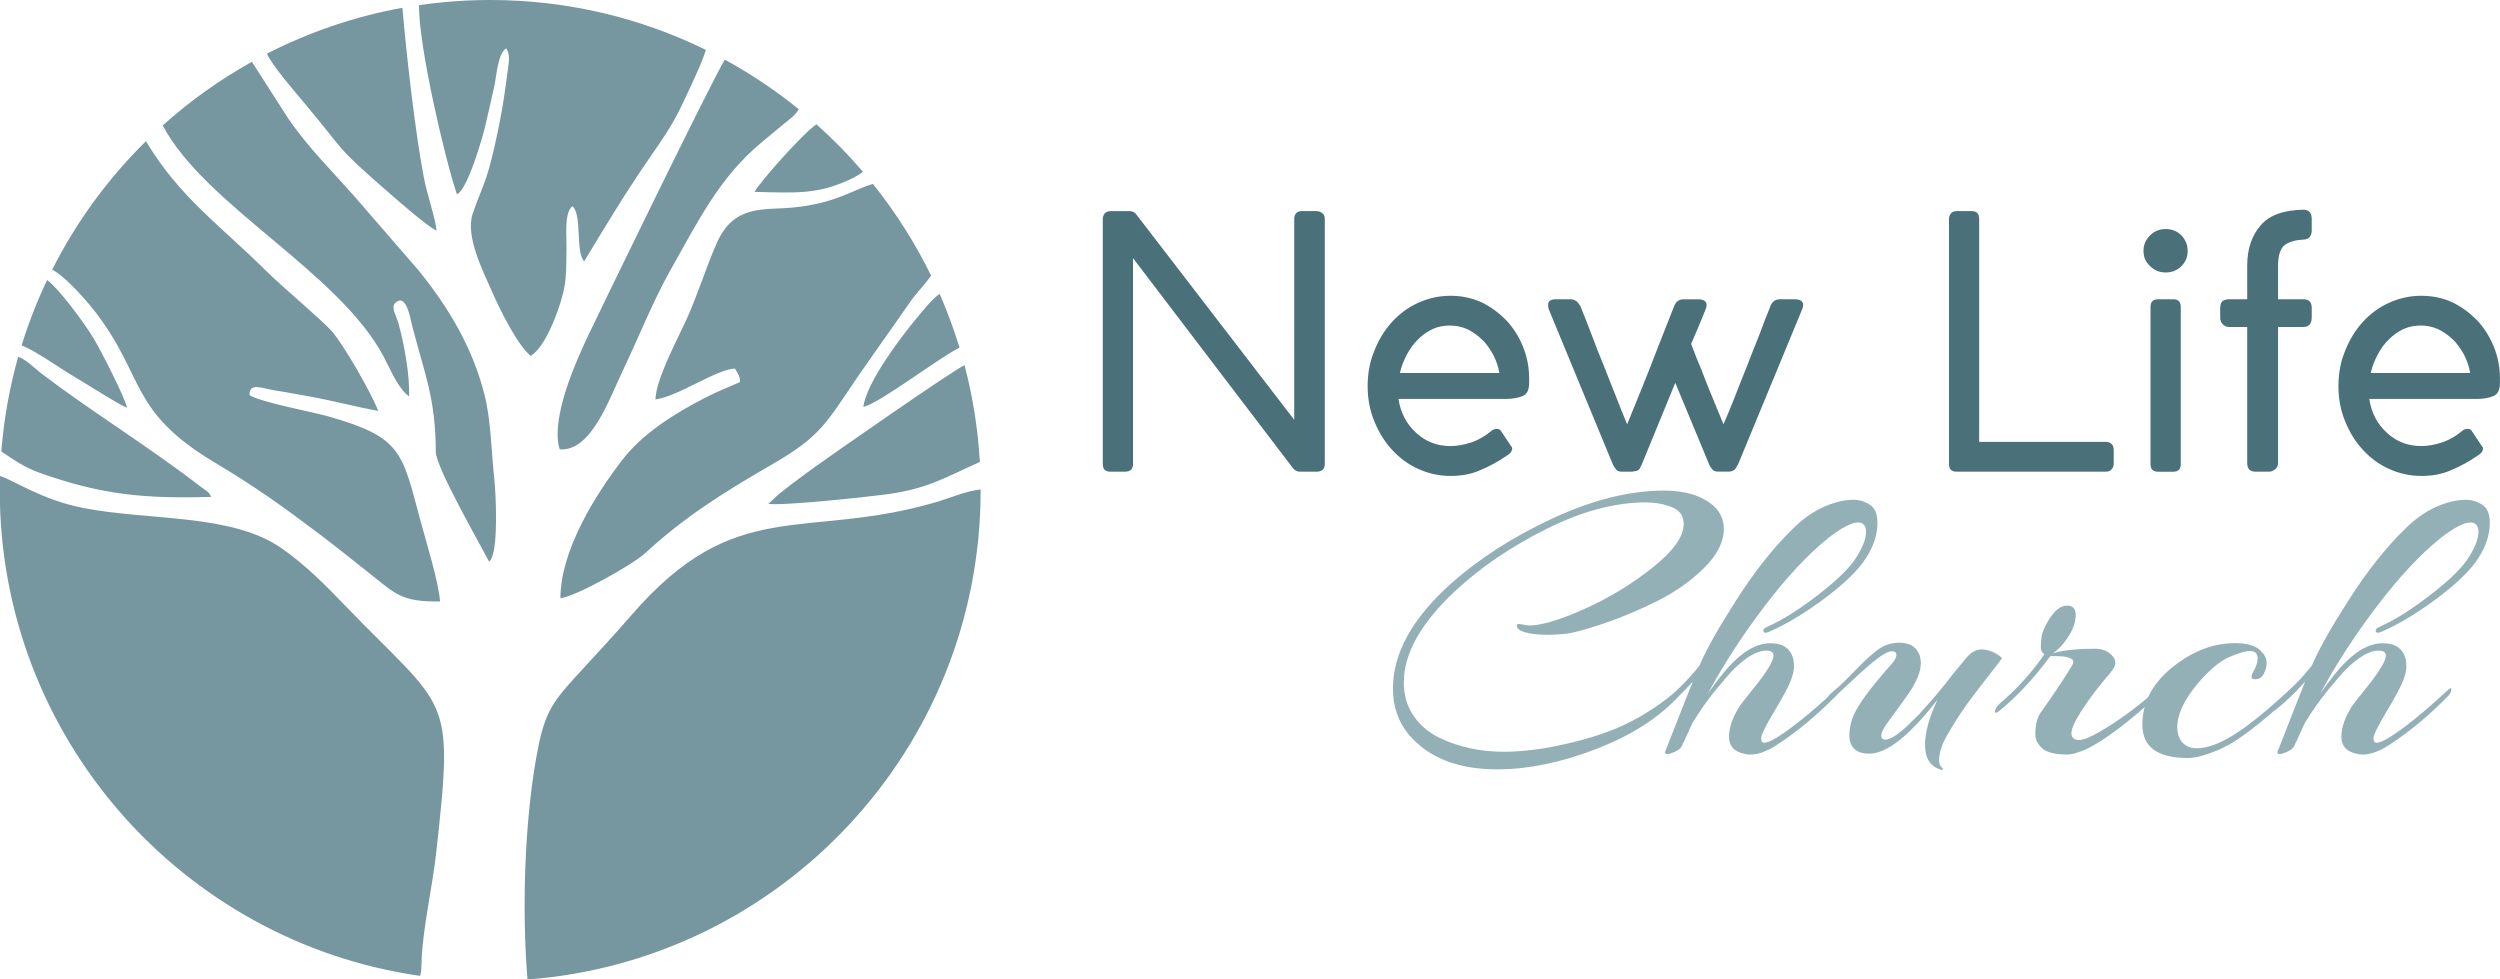
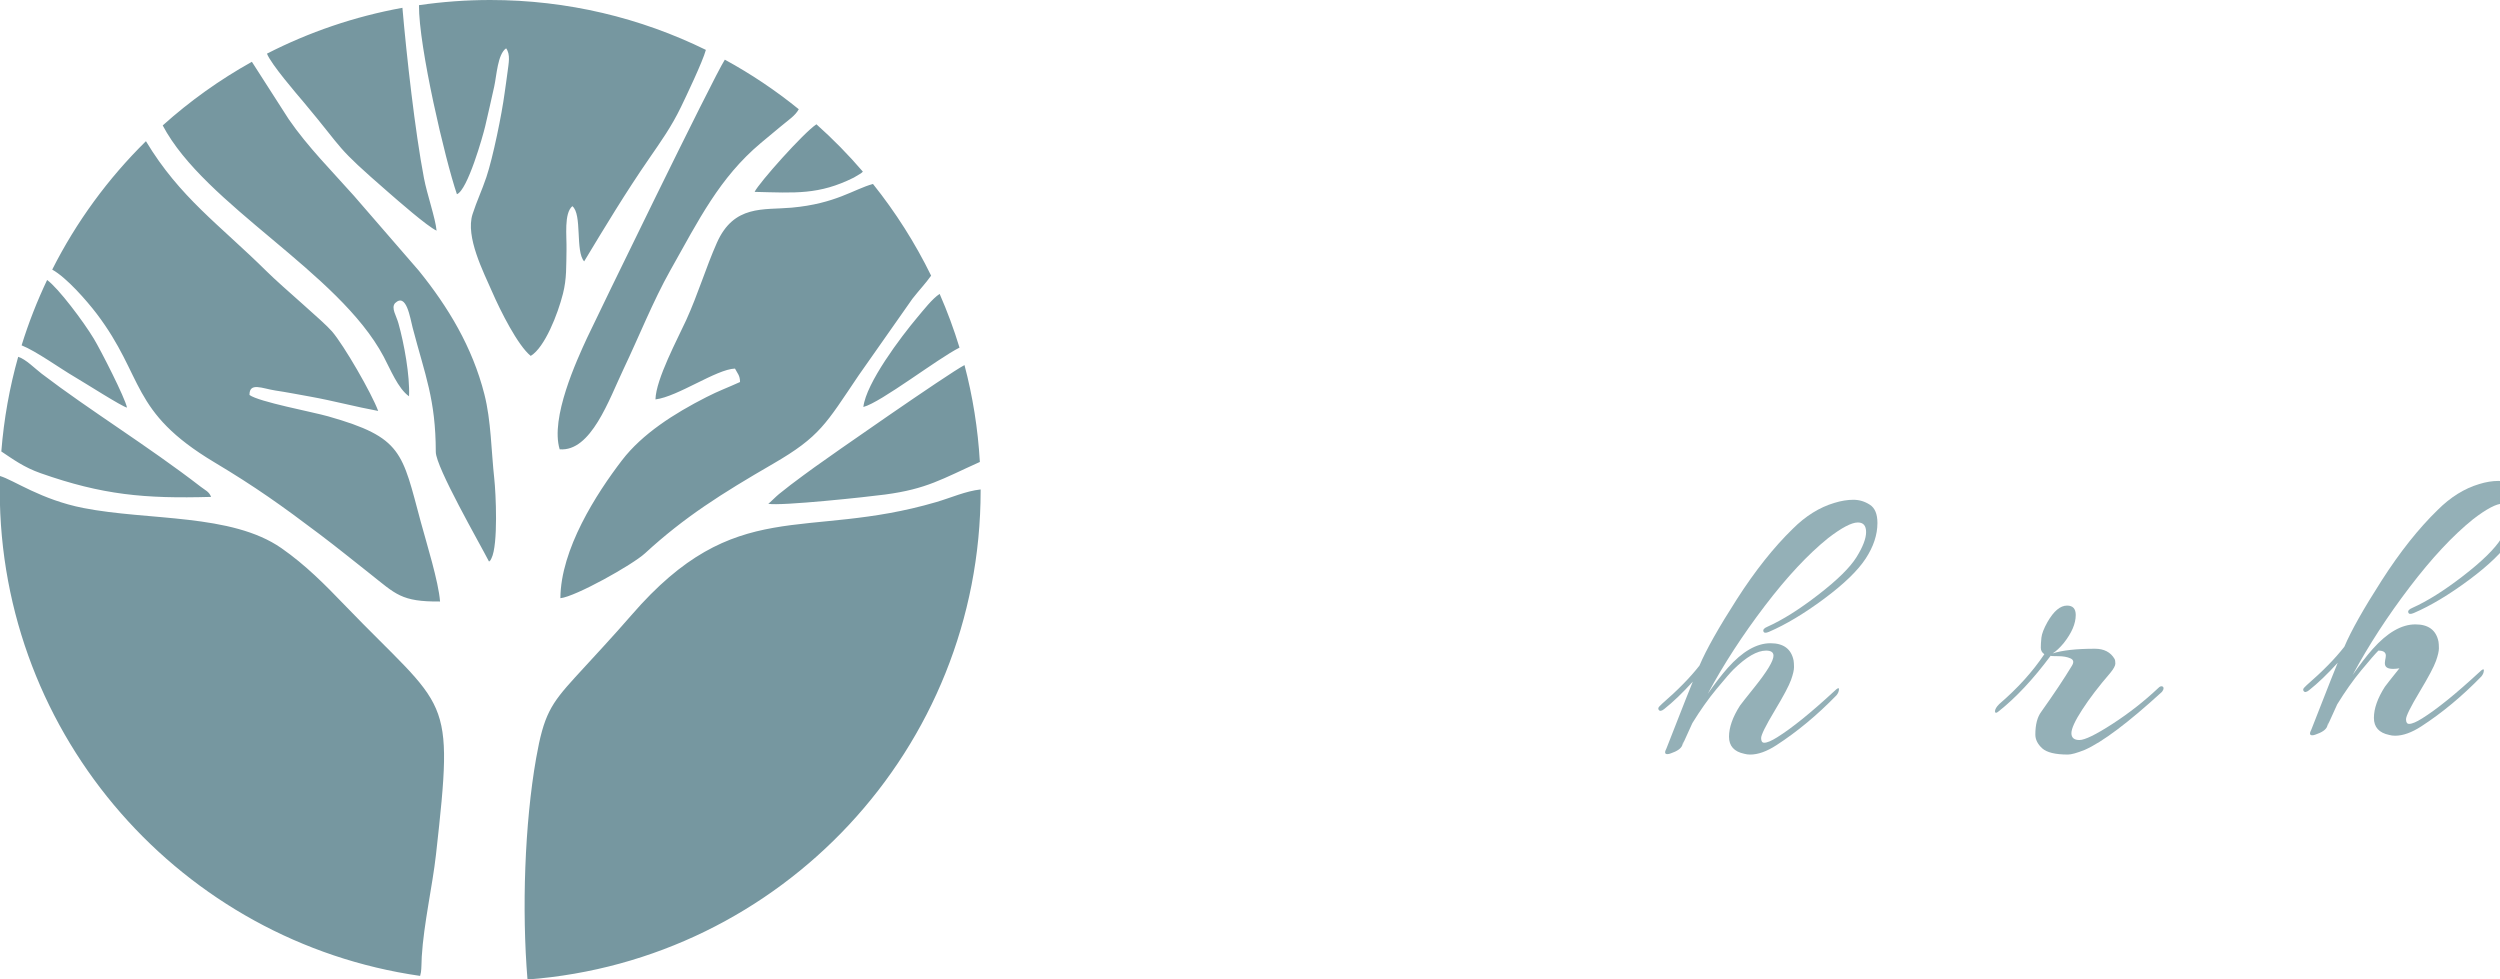
<svg xmlns="http://www.w3.org/2000/svg" version="1.1" id="Layer_1" x="0px" y="0px" viewBox="0 0 416.54 163.2" style="enable-background:new 0 0 416.54 163.2;" xml:space="preserve">
  <style type="text/css">
	.st0{fill-rule:evenodd;clip-rule:evenodd;fill:#7697A0;}
	.st1{fill-rule:evenodd;clip-rule:evenodd;fill:#4A707A;}
	.st2{fill-rule:evenodd;clip-rule:evenodd;fill:#94B0B7;}
</style>
  <path class="st0" d="M0.22,75.22c1.97,1.31,3.77,2.65,6.57,3.63c10.27,3.61,17.26,4.26,28.38,3.94c-0.34-0.89-0.94-1.08-1.7-1.67  c-8.75-6.76-18.57-12.78-26.52-18.85c-1.13-0.86-2.65-2.43-3.92-2.82C1.6,64.52,0.65,69.79,0.22,75.22L0.22,75.22z M93.25,74.86  c5.23,0.44,8.22-8.28,10.65-13.39c2.54-5.33,4.9-11.29,7.8-16.45c4.75-8.44,8.18-15.39,15.04-21.17c1.11-0.94,2.18-1.8,3.27-2.72  c1.37-1.16,2.46-1.81,3.08-2.93c-3.83-3.11-7.95-5.88-12.32-8.26c-1.95,3.02-21.37,42.97-22.96,46.37  C96.1,60.01,91.66,69.64,93.25,74.86L93.25,74.86z M128.01,83.94c0.28-0.19,1.27-1.21,1.78-1.62c0.7-0.57,1.11-0.89,1.94-1.53  c1.38-1.06,2.93-2.17,3.98-2.94c2.19-1.6,22.27-15.61,24.99-17.02c1.37,5.19,2.24,10.59,2.56,16.14c-6.34,2.85-8.83,4.5-15.81,5.43  C144.57,82.79,130.1,84.34,128.01,83.94L128.01,83.94z M70,162.6c-39.6-5.67-70.04-39.72-70.04-80.88c0-0.81,0.01-1.61,0.04-2.41  c2.28,0.67,6.85,3.95,13.88,5.33c10.91,2.14,24.67,0.89,33.01,6.69c4.06,2.83,7.31,6.14,10.45,9.4  c17.36,18.04,18.36,14.35,15.3,41.67c-0.59,5.25-2.04,11.53-2.37,17c-0.04,0.7-0.04,1.95-0.13,2.57  C70.09,162.22,70.05,162.43,70,162.6L70,162.6z M143.85,67.81c2.96-0.77,12.44-8.11,16.02-9.89c-0.93-3.06-2.04-6.05-3.31-8.95  c-1.21,0.77-2.76,2.78-3.67,3.85C150.07,56.17,144.31,63.82,143.85,67.81L143.85,67.81z M3.6,57.54c1.16-3.75,2.59-7.39,4.25-10.89  c1.86,1.33,6.1,6.98,7.78,9.78c1.2,1.99,5.19,9.82,5.53,11.48c-0.79-0.13-6.96-4.08-8.74-5.12C10.05,61.41,6.01,58.49,3.6,57.54  L3.6,57.54z M69.81,0.86C73.69,0.3,77.65,0,81.68,0c12.89,0,25.08,2.99,35.93,8.31c-0.52,1.95-3.35,7.86-4.14,9.5  c-1.61,3.33-3.36,5.77-5.29,8.57c-3.93,5.69-7.4,11.45-10.85,17.17c-1.5-1.64-0.3-7.88-1.97-9.2c-1.42,1.22-0.92,4.98-0.97,7.25  c-0.06,2.72,0.05,4.8-0.59,7.33c-0.86,3.41-3.03,8.95-5.37,10.37c-2.16-1.73-5.07-7.55-6.42-10.65c-1.43-3.29-4.5-9.2-3.27-12.98  c0.71-2.2,1.53-3.87,2.3-6.16c1.09-3.25,2.57-10.46,3.04-14.02c0.16-1.19,0.34-2.3,0.49-3.53c0.17-1.42,0.52-2.84-0.24-3.91  c-1.42,0.97-1.58,4.54-1.98,6.34c-0.53,2.42-0.97,4.32-1.51,6.65c-0.37,1.59-2.93,10.64-4.71,11.32  C74.17,26.63,69.74,7.72,69.81,0.86L69.81,0.86z M163.39,81.55c-2.49,0.27-4.9,1.37-7.38,2.1c-22.07,6.47-33.37-1.31-50.8,18.84  c-3.18,3.67-6.27,6.95-9.43,10.41c-4.02,4.42-5.18,6.21-6.45,13.43c-1.92,10.9-2.4,25.28-1.44,36.87  c42.22-3.18,75.5-38.44,75.5-81.48C163.39,81.66,163.39,81.61,163.39,81.55L163.39,81.55z M44.48,8.94c0.7,1.78,4.92,6.67,6.13,8.1  c7.09,8.45,4.95,7.04,14.04,14.95c1.59,1.38,6.51,5.71,8.09,6.44c-0.19-2.07-1.58-6.02-2.1-8.74c-1.48-7.71-2.91-20.51-3.59-28.39  C59.06,2.75,51.47,5.36,44.48,8.94L44.48,8.94z M125.73,31.97c0.7-1.48,8.19-9.89,10.3-11.26c2.75,2.45,5.33,5.08,7.73,7.88  c-0.05,0.08,0,0.02-0.31,0.29l-1.19,0.71C136.43,32.5,132.49,32.13,125.73,31.97L125.73,31.97z M109.21,66.55  c0.08-3.38,3.72-10.14,5.11-13.19c2-4.39,3.28-8.75,5.12-12.9c2.84-6.4,7.77-5.44,12.45-5.86c7.34-0.66,10.35-3.07,13.56-3.95  c3.76,4.7,7.02,9.82,9.69,15.28c-1,1.39-1.8,2.18-3.11,3.84l-8.97,12.78c-5.45,8.06-6.39,10.17-14.26,14.73  c-8.58,4.97-14.76,8.87-21.32,14.9c-2.09,1.93-11.59,7.23-14.11,7.49c0.05-8.15,5.98-17.39,10.27-22.99  c3.38-4.4,8.67-7.77,14.05-10.51c2.13-1.09,3.47-1.54,5.61-2.52c0-1.1-0.43-1.43-0.84-2.24C119.35,61.52,112.95,66.08,109.21,66.55  L109.21,66.55z M8.7,44.92c4.02-7.97,9.31-15.18,15.6-21.38l0.02-0.01c5.64,9.38,12.24,13.9,20.14,21.71  c2.74,2.71,9.34,8.23,10.84,9.96c2.02,2.34,6.64,10.36,7.71,13.27c-3.67-0.67-7.45-1.69-11.33-2.39c-1.79-0.32-4.01-0.75-5.83-1.02  c-2.16-0.33-4.31-1.43-4.28,0.75c1.56,1.15,10.47,2.81,13.11,3.56c12.43,3.53,12.29,5.97,15.45,17.66  c0.93,3.43,2.95,9.91,3.19,13.19c-6.49,0.06-7.36-1.22-11.74-4.68c-2.82-2.22-5.36-4.29-8.3-6.51c-6.33-4.78-10.73-7.92-17.57-12.01  c-14.16-8.48-11.55-14.15-19.63-24.79C14.44,50.09,11.12,46.27,8.7,44.92L8.7,44.92z M27.11,20.9c4.52-4.06,9.49-7.61,14.83-10.59  c0.01,0,0.02,0,0.03-0.01l6.14,9.57c3.16,4.6,7.29,8.73,10.86,12.75l10.82,12.49c4.83,5.97,8.92,12.69,10.92,20.6  c1.12,4.4,1.13,9.36,1.65,14.11c0.25,2.28,0.67,10.91-0.47,13.19c-0.24,0.49-0.1,0.25-0.41,0.56c-1.58-3.09-8.87-15.74-8.87-18.27  c-0.02-8.79-1.77-12.72-3.86-20.71c-0.42-1.6-1.03-5.89-2.93-4.08c-0.69,0.82,0.21,2.06,0.57,3.38c0.94,3.35,1.92,8.69,1.76,12.14  c-1.83-1.28-3.13-4.56-4.22-6.6C56.43,45.29,34.15,34.23,27.11,20.9z" />
  <g>
-     <path class="st1" d="M219.33,78.59h-2.75c-0.41,0-0.82-0.18-1.11-0.53l-26.69-35.05v34.29c0,0.88-0.47,1.29-1.35,1.29h-2.4   c-0.88,0-1.29-0.41-1.29-1.29V36.52c0-0.41,0.12-0.7,0.35-0.99c0.23-0.23,0.53-0.35,0.94-0.35h3.22c0.47,0,0.82,0.18,1.11,0.59   l26.28,34.18V36.28c0.12-0.76,0.53-1.11,1.29-1.11h2.4c0.35,0,0.7,0.12,0.99,0.35c0.29,0.23,0.41,0.53,0.41,0.94v40.85   C220.73,78.18,220.26,78.59,219.33,78.59L219.33,78.59z M241.68,79.3c-1.93,0-3.69-0.41-5.38-1.17c-1.7-0.76-3.16-1.87-4.39-3.22   c-1.23-1.35-2.22-2.93-2.93-4.74c-0.76-1.81-1.11-3.8-1.11-5.85c0-2.05,0.35-4.04,1.11-5.85c0.7-1.81,1.7-3.45,2.93-4.8   c1.23-1.35,2.69-2.46,4.39-3.22c1.7-0.76,3.45-1.17,5.38-1.17c1.81,0,3.51,0.35,5.09,1.05c1.58,0.76,2.93,1.76,4.15,2.98   c1.17,1.23,2.11,2.69,2.81,4.39c0.7,1.7,1.05,3.45,1.05,5.38v0.7c0,1.17-0.35,1.93-1.11,2.22c-0.76,0.29-1.64,0.47-2.69,0.47   h-17.97c0.35,2.34,1.35,4.21,2.98,5.68c1.58,1.46,3.51,2.17,5.68,2.17c1.17,0,2.34-0.23,3.57-0.64c1.17-0.41,2.22-1.05,3.16-1.81   c0.29-0.29,0.64-0.41,1.05-0.41c0.29,0,0.47,0.12,0.64,0.35l1.64,2.46c0.18,0.18,0.23,0.35,0.23,0.53   c-0.06,0.29-0.18,0.53-0.35,0.7c-0.23,0.23-0.47,0.35-0.64,0.47c-1.35,0.94-2.75,1.7-4.27,2.34C245.19,79,243.5,79.3,241.68,79.3   L241.68,79.3z M233.25,62.15h16.56c-0.18-1.11-0.53-2.11-1.05-3.1c-0.53-0.94-1.11-1.81-1.87-2.52c-0.76-0.7-1.58-1.29-2.46-1.7   c-0.94-0.41-1.87-0.59-2.87-0.59c-0.99,0-1.99,0.18-2.87,0.59c-0.88,0.41-1.7,0.99-2.4,1.7c-0.76,0.7-1.35,1.58-1.87,2.52   C233.9,60.04,233.49,61.04,233.25,62.15L233.25,62.15z M263.33,51.03c0.64,1.58,1.29,3.22,1.93,4.92c0.64,1.76,1.35,3.51,2.05,5.21   c0.64,1.7,1.35,3.39,1.99,5.03c0.64,1.64,1.23,3.16,1.81,4.51c0.76-1.93,1.64-3.98,2.52-6.2c0.88-2.22,1.81-4.51,2.69-6.85   l2.63-6.67c0.29-0.76,0.82-1.11,1.58-1.11H283c0.88,0,1.35,0.35,1.35,0.99c0,0.06,0,0.18-0.06,0.35c-0.06,0.18-0.06,0.29-0.12,0.35   c-0.41,0.99-0.76,1.93-1.17,2.87c-0.41,0.99-0.82,1.93-1.23,2.87c0.53,1.46,1.11,2.87,1.7,4.27c0.53,1.46,1.11,2.81,1.64,4.15   l2.05,4.97c0.59-1.35,1.23-2.87,1.87-4.51c0.64-1.64,1.29-3.34,1.99-5.03c0.64-1.7,1.35-3.45,2.05-5.21   c0.64-1.76,1.29-3.39,1.93-4.97c0.12-0.29,0.29-0.59,0.58-0.82c0.29-0.18,0.59-0.29,1-0.29h2.46c0.94,0,1.4,0.35,1.4,0.99   c0,0.06,0,0.18-0.06,0.35c-0.06,0.18-0.12,0.29-0.12,0.35l-10.71,25.92c0-0.06-0.12,0.06-0.29,0.47c-0.23,0.41-0.64,0.64-1.23,0.64   h-1.7c-0.53,0-0.88-0.12-1.05-0.41c-0.23-0.29-0.41-0.53-0.47-0.7l-5.68-13.69l-5.62,13.69c-0.06,0.06-0.18,0.29-0.29,0.59   c-0.18,0.29-0.53,0.47-1.05,0.47l-0.12,0.06h-1.76c-0.53,0-0.88-0.12-1.05-0.41c-0.23-0.29-0.41-0.53-0.47-0.7l-10.71-25.92   c0,0.06,0-0.06-0.06-0.23c-0.06-0.18-0.06-0.35-0.06-0.53c0-0.64,0.41-0.94,1.29-0.94h2.46c0.41,0,0.7,0.12,0.99,0.35   C262.98,50.45,263.16,50.74,263.33,51.03L263.33,51.03z M329.76,73.62h21.13c0.35,0,0.64,0.12,0.94,0.35   c0.23,0.23,0.35,0.58,0.35,0.99v2.34c0,0.35-0.12,0.64-0.35,0.88c-0.23,0.29-0.53,0.41-0.94,0.41h-24.87   c-0.88,0-1.29-0.41-1.29-1.29V36.46c0-0.35,0.12-0.64,0.35-0.94c0.23-0.23,0.59-0.35,0.99-0.35h2.4c0.88,0,1.29,0.41,1.29,1.29   V73.62L329.76,73.62z M363.35,51.15v26.16c0,0.88-0.41,1.29-1.29,1.29h-2.46c-0.88,0-1.29-0.41-1.29-1.29V51.15   c0-0.88,0.41-1.29,1.29-1.29h2.46C362.94,49.86,363.35,50.27,363.35,51.15L363.35,51.15z M357.14,41.78c0-0.99,0.35-1.81,1.11-2.57   c0.7-0.7,1.58-1.05,2.57-1.05c1.05,0,1.93,0.35,2.63,1.05c0.7,0.76,1.05,1.58,1.05,2.57c0,1.05-0.35,1.87-1.05,2.57   c-0.7,0.7-1.58,1.05-2.63,1.05c-0.99,0-1.87-0.35-2.57-1.05C357.49,43.66,357.14,42.84,357.14,41.78L357.14,41.78z M383.77,34.94   c0.94,0,1.4,0.53,1.4,1.52v1.99c0,0.41-0.12,0.7-0.29,0.99c-0.23,0.29-0.59,0.47-0.99,0.47c-1.35,0.06-2.4,0.35-3.16,0.88   c-0.76,0.53-1.17,1.7-1.17,3.51v5.56h4.21c0.94,0,1.4,0.47,1.4,1.46v1.52c0,1.11-0.47,1.64-1.4,1.64h-4.21v22.65   c0,0.47-0.18,0.82-0.47,1.05c-0.35,0.29-0.7,0.41-1.05,0.41h-2.22c-0.94,0-1.4-0.47-1.4-1.46V54.48h-3.04   c-0.41,0-0.76-0.18-1.05-0.47c-0.29-0.29-0.41-0.64-0.41-1.17v-1.52c0-0.53,0.12-0.94,0.41-1.17c0.29-0.18,0.64-0.29,1.05-0.29   h3.04v-5.62c0-2.75,0.76-4.97,2.22-6.67C378.09,35.87,380.43,35,383.77,34.94L383.77,34.94z M403.43,79.3   c-1.93,0-3.69-0.41-5.38-1.17c-1.7-0.76-3.16-1.87-4.39-3.22c-1.23-1.35-2.22-2.93-2.93-4.74c-0.76-1.81-1.11-3.8-1.11-5.85   c0-2.05,0.35-4.04,1.11-5.85c0.7-1.81,1.7-3.45,2.93-4.8c1.23-1.35,2.69-2.46,4.39-3.22c1.7-0.76,3.45-1.17,5.38-1.17   c1.81,0,3.51,0.35,5.09,1.05c1.58,0.76,2.93,1.76,4.15,2.98c1.17,1.23,2.11,2.69,2.81,4.39c0.7,1.7,1.05,3.45,1.05,5.38v0.7   c0,1.17-0.35,1.93-1.11,2.22c-0.76,0.29-1.64,0.47-2.69,0.47h-17.97c0.35,2.34,1.35,4.21,2.98,5.68c1.58,1.46,3.51,2.17,5.68,2.17   c1.17,0,2.34-0.23,3.57-0.64c1.17-0.41,2.22-1.05,3.16-1.81c0.29-0.29,0.64-0.41,1.05-0.41c0.29,0,0.47,0.12,0.64,0.35l1.64,2.46   c0.18,0.18,0.23,0.35,0.23,0.53c-0.06,0.29-0.18,0.53-0.35,0.7c-0.23,0.23-0.47,0.35-0.64,0.47c-1.35,0.94-2.75,1.7-4.27,2.34   C406.94,79,405.25,79.3,403.43,79.3L403.43,79.3z M395.01,62.15h16.56c-0.18-1.11-0.53-2.11-1.05-3.1   c-0.53-0.94-1.11-1.81-1.87-2.52c-0.76-0.7-1.58-1.29-2.46-1.7c-0.94-0.41-1.87-0.59-2.87-0.59c-0.99,0-1.99,0.18-2.87,0.59   s-1.7,0.99-2.4,1.7c-0.76,0.7-1.35,1.58-1.87,2.52C395.65,60.04,395.24,61.04,395.01,62.15z" />
    <g>
-       <path class="st2" d="M253.1,103.96l1.63,0.26c2.09,0,5.19-0.93,9.31-2.78c4.12-1.85,7.89-4.15,11.33-6.89    c3.44-2.74,5.16-5.16,5.16-7.25c0-1.35-0.66-2.29-1.99-2.81c-1.33-0.52-2.78-0.78-4.34-0.78c-5.09,0-10.58,1.46-16.46,4.38    c-5.88,2.92-10.95,6.36-15.22,10.32c-5.75,5.36-8.62,10.45-8.62,15.28c0,2.09,0.52,3.92,1.57,5.49c1.05,1.57,2.44,2.79,4.18,3.66    c3.27,1.61,6.92,2.42,10.97,2.42c1.83,0,4.07-0.2,6.73-0.59c4.62-0.83,8.57-1.92,11.86-3.27c3.29-1.35,6.59-3.37,9.9-6.07    c0.17-0.09,0.28-0.13,0.33-0.13c0.22,0,0.33,0.1,0.33,0.29s-0.09,0.42-0.26,0.69c-3.27,3.53-7.82,6.41-13.65,8.65    c-5.84,2.24-11.3,3.36-16.39,3.36c-6.53,0-11.43-1.92-14.7-5.75c-1.79-2.13-2.68-4.7-2.68-7.71c0-5.84,3.16-11.6,9.47-17.31    c4.75-4.27,10.45-7.95,17.11-11.04c6.66-3.09,12.87-4.64,18.62-4.64c3.53,0,6.27,0.85,8.23,2.55c1.13,1.05,1.7,2.33,1.7,3.85    c0,2.13-1.08,4.28-3.23,6.43c-2.16,2.16-4.75,4-7.77,5.52c-3.03,1.52-6.05,2.8-9.08,3.82c-3.03,1.02-5.14,1.59-6.34,1.7    c-1.2,0.11-2.11,0.16-2.74,0.16c-0.63,0-1.27-0.02-1.93-0.07c-2.26-0.22-3.4-0.7-3.4-1.44    C252.71,104.07,252.84,103.96,253.1,103.96z" />
      <path class="st2" d="M295.49,109.25c0-0.57-0.41-0.85-1.24-0.85c-1.48,0-3.29,1.05-5.42,3.14c-0.52,0.52-1.47,1.61-2.84,3.27    c-1.37,1.65-2.71,3.55-4.02,5.68l-1.63,3.59l0.2-0.65c-0.09,0.17-0.17,0.44-0.26,0.78l0,0c-0.22,0.52-0.85,0.96-1.89,1.31    c-0.22,0.09-0.41,0.13-0.59,0.13c-0.44,0-0.48-0.33-0.13-0.98c0.17-0.44,0.78-1.99,1.83-4.67c1.05-2.68,1.89-4.82,2.55-6.43    c-1.7,1.87-3.29,3.4-4.77,4.57c-0.44,0.35-0.74,0.39-0.91,0.13c-0.04-0.04-0.07-0.13-0.07-0.26s0.2-0.37,0.59-0.72    c2.66-2.31,4.75-4.44,6.27-6.4c1.13-2.66,3.21-6.35,6.24-11.07c3.03-4.72,6.13-8.63,9.31-11.72c2.13-2.13,4.44-3.57,6.92-4.31    c1.13-0.35,2.19-0.52,3.17-0.52c0.98,0,1.89,0.27,2.74,0.82c0.85,0.54,1.27,1.56,1.27,3.04c0,1.96-0.65,3.94-1.96,5.94    c-1.31,2-3.61,4.23-6.92,6.69c-3.31,2.46-6.38,4.3-9.21,5.52c-0.52,0.22-0.83,0.19-0.91-0.1c-0.09-0.28,0.13-0.53,0.65-0.75    c2.53-1.13,5.37-2.92,8.52-5.36c3.16-2.44,5.27-4.52,6.34-6.24c1.07-1.72,1.6-3.11,1.6-4.18c0-1.07-0.46-1.6-1.37-1.6    c-1.05,0-2.7,0.87-4.96,2.61c-3.35,2.7-6.87,6.47-10.55,11.3c-3.68,4.83-6.85,9.71-9.5,14.63c1.22-1.74,2.33-3.18,3.33-4.31    c2.44-2.74,4.81-4.11,7.12-4.11c2.18,0,3.46,0.96,3.85,2.87c0.04,0.26,0.07,0.63,0.07,1.11c0,0.48-0.16,1.19-0.49,2.12    c-0.33,0.94-1.24,2.66-2.74,5.16c-1.5,2.5-2.25,4.02-2.25,4.54c0,0.52,0.17,0.78,0.52,0.78c0.48,0,1.2-0.31,2.16-0.91    c2.44-1.52,5.62-4.09,9.54-7.71c0.52-0.52,0.77-0.61,0.75-0.26c-0.02,0.35-0.16,0.67-0.42,0.98c-3.22,3.31-6.55,6.07-9.99,8.3    c-1.61,1.05-3.07,1.57-4.38,1.57c-0.35,0-0.67-0.04-0.98-0.13c-1.7-0.35-2.55-1.3-2.55-2.84c0-1.55,0.61-3.28,1.83-5.19    c0.22-0.3,1.02-1.33,2.42-3.07C294.43,111.87,295.49,110.12,295.49,109.25z" />
-       <path class="st2" d="M318.29,115.13c-0.44,0.65-1.02,1.48-1.76,2.48c-0.74,1-1.44,1.96-2.09,2.87c-0.65,0.91-0.98,1.6-0.98,2.06    s0.22,0.69,0.65,0.69c0.78,0,1.94-0.7,3.46-2.09l2.09-2.03c2.13-2.31,4.01-4.53,5.62-6.66l2.42-2.94    c0.74-0.83,1.52-1.26,2.35-1.31c1.26,0,2.44,0.48,3.53,1.44c-0.26,0.39-0.69,0.96-1.27,1.7c-0.59,0.74-1.18,1.49-1.76,2.25    c-0.59,0.76-1.26,1.64-2.02,2.65c-0.76,1-1.43,1.94-1.99,2.81c-0.57,0.87-1.14,1.8-1.73,2.78c-0.59,0.98-1.01,1.82-1.27,2.51    c-0.65,1.92-0.63,3.11,0.07,3.59c0.22,0.22,0.17,0.33-0.13,0.33c-0.09,0-0.17-0.02-0.26-0.07c-1.65-0.57-2.48-1.92-2.48-4.05    c0-2.13,0.7-4.66,2.09-7.58c-4.66,6.01-8.45,9.01-11.37,9.01c-2.22,0-3.33-1.05-3.33-3.14c0-0.74,0.15-1.61,0.46-2.61    c0.65-1.96,2.87-5.05,6.66-9.27c0.48-0.57,0.72-1.05,0.72-1.44c0-0.39-0.26-0.59-0.78-0.59c-0.52,0-1.31,0.39-2.35,1.18    c-1.05,0.78-2.5,2.06-4.38,3.82c-1.87,1.76-3.02,2.82-3.43,3.17c-0.41,0.35-0.62,0.26-0.62-0.26c0-0.26,0.41-0.73,1.24-1.4    c0.83-0.68,1.96-1.76,3.4-3.27c1.44-1.5,2.69-2.66,3.76-3.46c1.07-0.81,2.3-1.21,3.69-1.21c1.57,0,2.63,0.59,3.2,1.76    c0.22,0.44,0.33,1,0.33,1.7c0,0.7-0.17,1.47-0.52,2.32C319.12,113.73,318.73,114.48,318.29,115.13z" />
      <path class="st2" d="M351.6,112.13c-1.92,2.22-3.47,4.26-4.67,6.11c-1.2,1.85-1.8,3.16-1.8,3.92c0,0.76,0.45,1.14,1.34,1.14    c0.89,0,2.72-0.89,5.49-2.68c2.76-1.79,5.32-3.79,7.67-6.01c0.22-0.22,0.41-0.3,0.59-0.26c0.17,0.04,0.26,0.15,0.26,0.33    c0,0.17-0.09,0.37-0.26,0.59c-5.62,5.14-9.91,8.36-12.87,9.67c-1.31,0.52-2.24,0.78-2.81,0.78c-2.09,0-3.52-0.35-4.28-1.04    c-0.76-0.7-1.14-1.46-1.14-2.29c0-1.65,0.33-2.92,0.98-3.79c2.13-3,3.83-5.55,5.09-7.64c0.39-0.61,0.32-1.03-0.23-1.27    c-0.54-0.24-1.22-0.36-2.02-0.36s-1.23-0.02-1.27-0.07c-2.92,3.92-5.81,7.01-8.69,9.28c-0.35,0.3-0.54,0.3-0.59,0    c0-0.35,0.24-0.76,0.72-1.24c3.05-2.61,5.55-5.38,7.51-8.3c-0.39-0.26-0.59-0.62-0.59-1.08c0-0.46,0.03-1.01,0.1-1.67    c0.07-0.65,0.4-1.52,1.01-2.61c1.05-1.83,2.13-2.74,3.27-2.74c0.96,0,1.44,0.52,1.44,1.57c0,1.44-0.67,3-2.02,4.7    c-0.65,0.78-1.26,1.35-1.83,1.7c1.61-0.52,3.96-0.78,7.05-0.78c1.52,0,2.61,0.57,3.27,1.7c0.09,0.17,0.13,0.44,0.13,0.78    C352.45,110.91,352.17,111.43,351.6,112.13z" />
-       <path class="st2" d="M376.16,109.71c0-0.83-0.44-1.24-1.31-1.24c-0.74,0-1.88,0.34-3.43,1.01c-1.55,0.67-3.28,2.12-5.19,4.34    c-2.31,2.74-3.46,5.18-3.46,7.32c0,1.61,0.61,2.7,1.83,3.27c0.39,0.17,0.85,0.26,1.37,0.26c1.79,0,3.89-0.76,6.3-2.29    c2.42-1.52,5.54-4.05,9.37-7.58c0.61-0.61,0.91-0.61,0.91,0c0,0.26-0.13,0.5-0.39,0.72c-5.31,4.88-9.22,7.89-11.72,9.05    c-2.5,1.15-4.47,1.73-5.91,1.73c-5.05,0-7.58-1.85-7.58-5.55c0-3.7,1.67-6.89,5-9.57c3.33-2.68,6.8-4.02,10.42-4.02    c2.26,0,3.79,0.52,4.57,1.57c0.48,0.52,0.72,1.08,0.72,1.67s-0.15,1.2-0.46,1.83c-0.3,0.63-0.79,0.95-1.47,0.95    s-0.77-0.42-0.29-1.27C375.92,111.05,376.16,110.32,376.16,109.71z" />
-       <path class="st2" d="M397.52,109.25c0-0.57-0.41-0.85-1.24-0.85c-1.48,0-3.29,1.05-5.42,3.14c-0.52,0.52-1.47,1.61-2.84,3.27    c-1.37,1.65-2.71,3.55-4.02,5.68l-1.63,3.59l0.2-0.65c-0.09,0.17-0.17,0.44-0.26,0.78l0,0c-0.22,0.52-0.85,0.96-1.89,1.31    c-0.22,0.09-0.41,0.13-0.59,0.13c-0.44,0-0.48-0.33-0.13-0.98c0.17-0.44,0.78-1.99,1.83-4.67c1.05-2.68,1.89-4.82,2.55-6.43    c-1.7,1.87-3.29,3.4-4.77,4.57c-0.44,0.35-0.74,0.39-0.91,0.13c-0.04-0.04-0.07-0.13-0.07-0.26s0.2-0.37,0.59-0.72    c2.66-2.31,4.75-4.44,6.27-6.4c1.13-2.66,3.21-6.35,6.24-11.07c3.03-4.72,6.13-8.63,9.31-11.72c2.13-2.13,4.44-3.57,6.92-4.31    c1.13-0.35,2.19-0.52,3.17-0.52c0.98,0,1.89,0.27,2.74,0.82c0.85,0.54,1.27,1.56,1.27,3.04c0,1.96-0.65,3.94-1.96,5.94    c-1.31,2-3.61,4.23-6.92,6.69c-3.31,2.46-6.38,4.3-9.21,5.52c-0.52,0.22-0.83,0.19-0.91-0.1c-0.09-0.28,0.13-0.53,0.65-0.75    c2.53-1.13,5.37-2.92,8.52-5.36c3.16-2.44,5.27-4.52,6.34-6.24c1.07-1.72,1.6-3.11,1.6-4.18c0-1.07-0.46-1.6-1.37-1.6    c-1.05,0-2.7,0.87-4.96,2.61c-3.35,2.7-6.87,6.47-10.55,11.3c-3.68,4.83-6.85,9.71-9.5,14.63c1.22-1.74,2.33-3.18,3.33-4.31    c2.44-2.74,4.81-4.11,7.12-4.11c2.18,0,3.46,0.96,3.85,2.87c0.04,0.26,0.07,0.63,0.07,1.11c0,0.48-0.16,1.19-0.49,2.12    c-0.33,0.94-1.24,2.66-2.74,5.16c-1.5,2.5-2.25,4.02-2.25,4.54c0,0.52,0.17,0.78,0.52,0.78c0.48,0,1.2-0.31,2.16-0.91    c2.44-1.52,5.62-4.09,9.54-7.71c0.52-0.52,0.77-0.61,0.75-0.26c-0.02,0.35-0.16,0.67-0.42,0.98c-3.22,3.31-6.55,6.07-9.99,8.3    c-1.61,1.05-3.07,1.57-4.38,1.57c-0.35,0-0.67-0.04-0.98-0.13c-1.7-0.35-2.55-1.3-2.55-2.84c0-1.55,0.61-3.28,1.83-5.19    c0.22-0.3,1.02-1.33,2.42-3.07C396.45,111.87,397.52,110.12,397.52,109.25z" />
+       <path class="st2" d="M397.52,109.25c0-0.57-0.41-0.85-1.24-0.85c-0.52,0.52-1.47,1.61-2.84,3.27    c-1.37,1.65-2.71,3.55-4.02,5.68l-1.63,3.59l0.2-0.65c-0.09,0.17-0.17,0.44-0.26,0.78l0,0c-0.22,0.52-0.85,0.96-1.89,1.31    c-0.22,0.09-0.41,0.13-0.59,0.13c-0.44,0-0.48-0.33-0.13-0.98c0.17-0.44,0.78-1.99,1.83-4.67c1.05-2.68,1.89-4.82,2.55-6.43    c-1.7,1.87-3.29,3.4-4.77,4.57c-0.44,0.35-0.74,0.39-0.91,0.13c-0.04-0.04-0.07-0.13-0.07-0.26s0.2-0.37,0.59-0.72    c2.66-2.31,4.75-4.44,6.27-6.4c1.13-2.66,3.21-6.35,6.24-11.07c3.03-4.72,6.13-8.63,9.31-11.72c2.13-2.13,4.44-3.57,6.92-4.31    c1.13-0.35,2.19-0.52,3.17-0.52c0.98,0,1.89,0.27,2.74,0.82c0.85,0.54,1.27,1.56,1.27,3.04c0,1.96-0.65,3.94-1.96,5.94    c-1.31,2-3.61,4.23-6.92,6.69c-3.31,2.46-6.38,4.3-9.21,5.52c-0.52,0.22-0.83,0.19-0.91-0.1c-0.09-0.28,0.13-0.53,0.65-0.75    c2.53-1.13,5.37-2.92,8.52-5.36c3.16-2.44,5.27-4.52,6.34-6.24c1.07-1.72,1.6-3.11,1.6-4.18c0-1.07-0.46-1.6-1.37-1.6    c-1.05,0-2.7,0.87-4.96,2.61c-3.35,2.7-6.87,6.47-10.55,11.3c-3.68,4.83-6.85,9.71-9.5,14.63c1.22-1.74,2.33-3.18,3.33-4.31    c2.44-2.74,4.81-4.11,7.12-4.11c2.18,0,3.46,0.96,3.85,2.87c0.04,0.26,0.07,0.63,0.07,1.11c0,0.48-0.16,1.19-0.49,2.12    c-0.33,0.94-1.24,2.66-2.74,5.16c-1.5,2.5-2.25,4.02-2.25,4.54c0,0.52,0.17,0.78,0.52,0.78c0.48,0,1.2-0.31,2.16-0.91    c2.44-1.52,5.62-4.09,9.54-7.71c0.52-0.52,0.77-0.61,0.75-0.26c-0.02,0.35-0.16,0.67-0.42,0.98c-3.22,3.31-6.55,6.07-9.99,8.3    c-1.61,1.05-3.07,1.57-4.38,1.57c-0.35,0-0.67-0.04-0.98-0.13c-1.7-0.35-2.55-1.3-2.55-2.84c0-1.55,0.61-3.28,1.83-5.19    c0.22-0.3,1.02-1.33,2.42-3.07C396.45,111.87,397.52,110.12,397.52,109.25z" />
    </g>
  </g>
</svg>